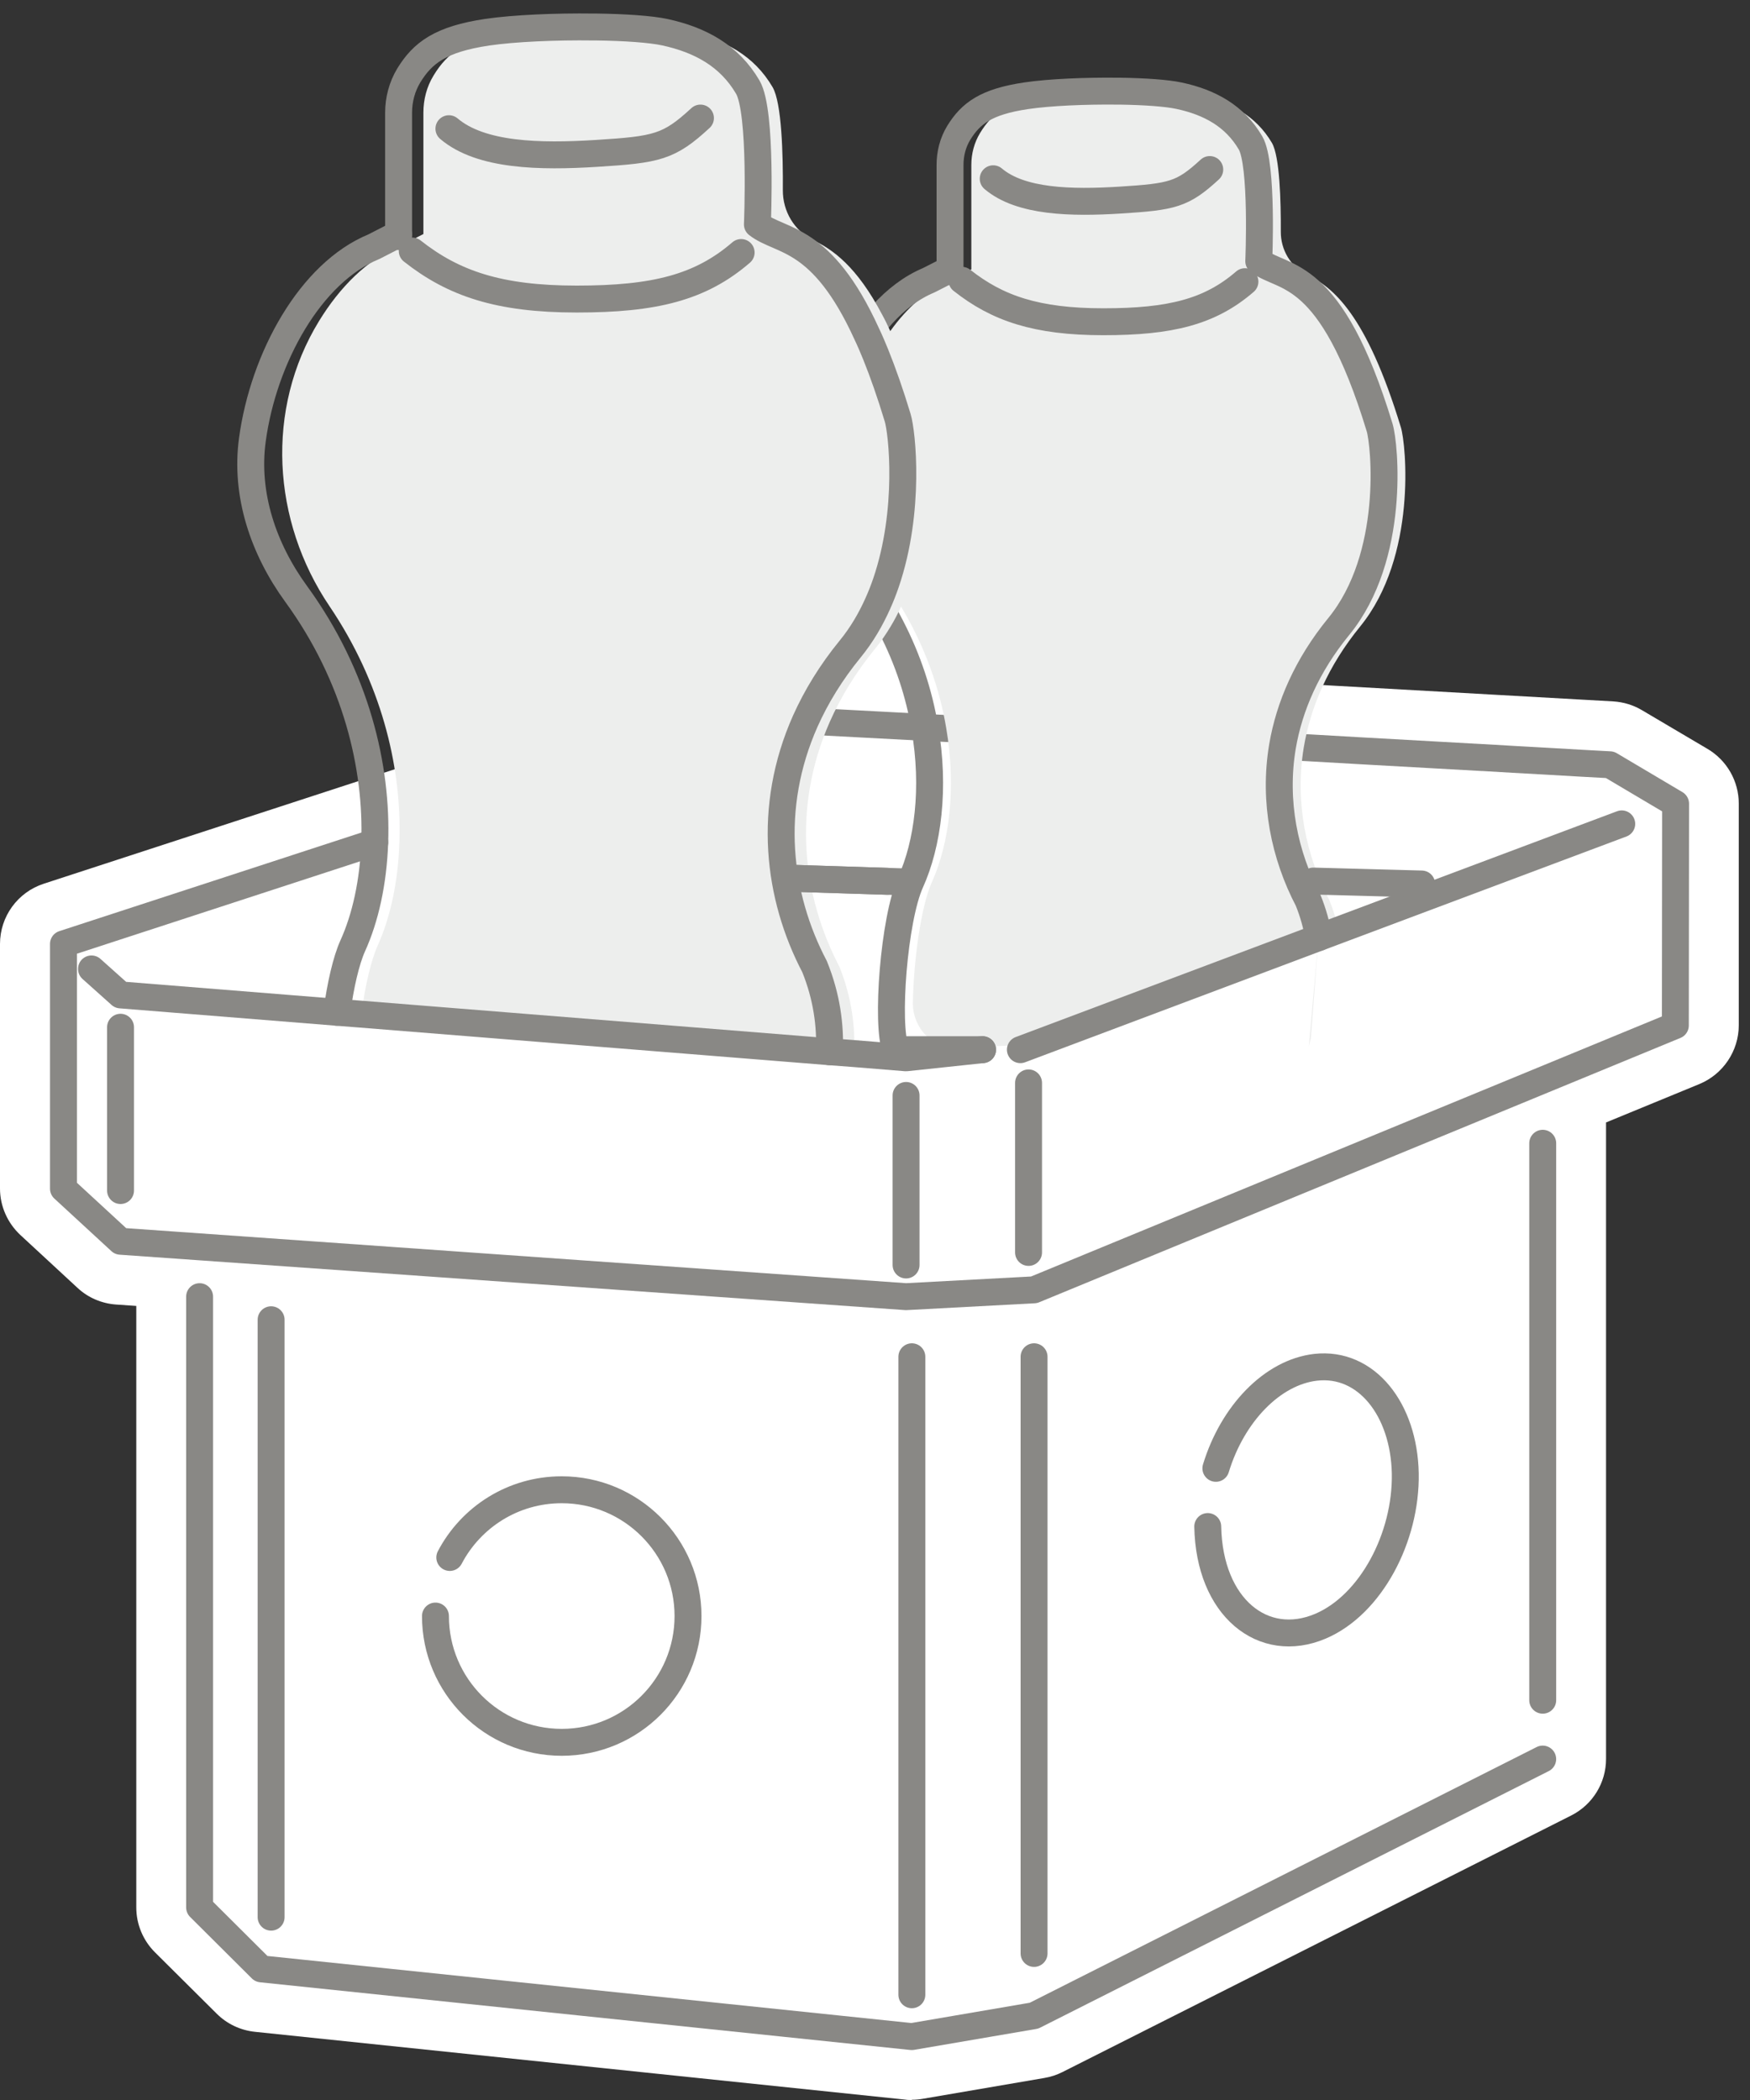
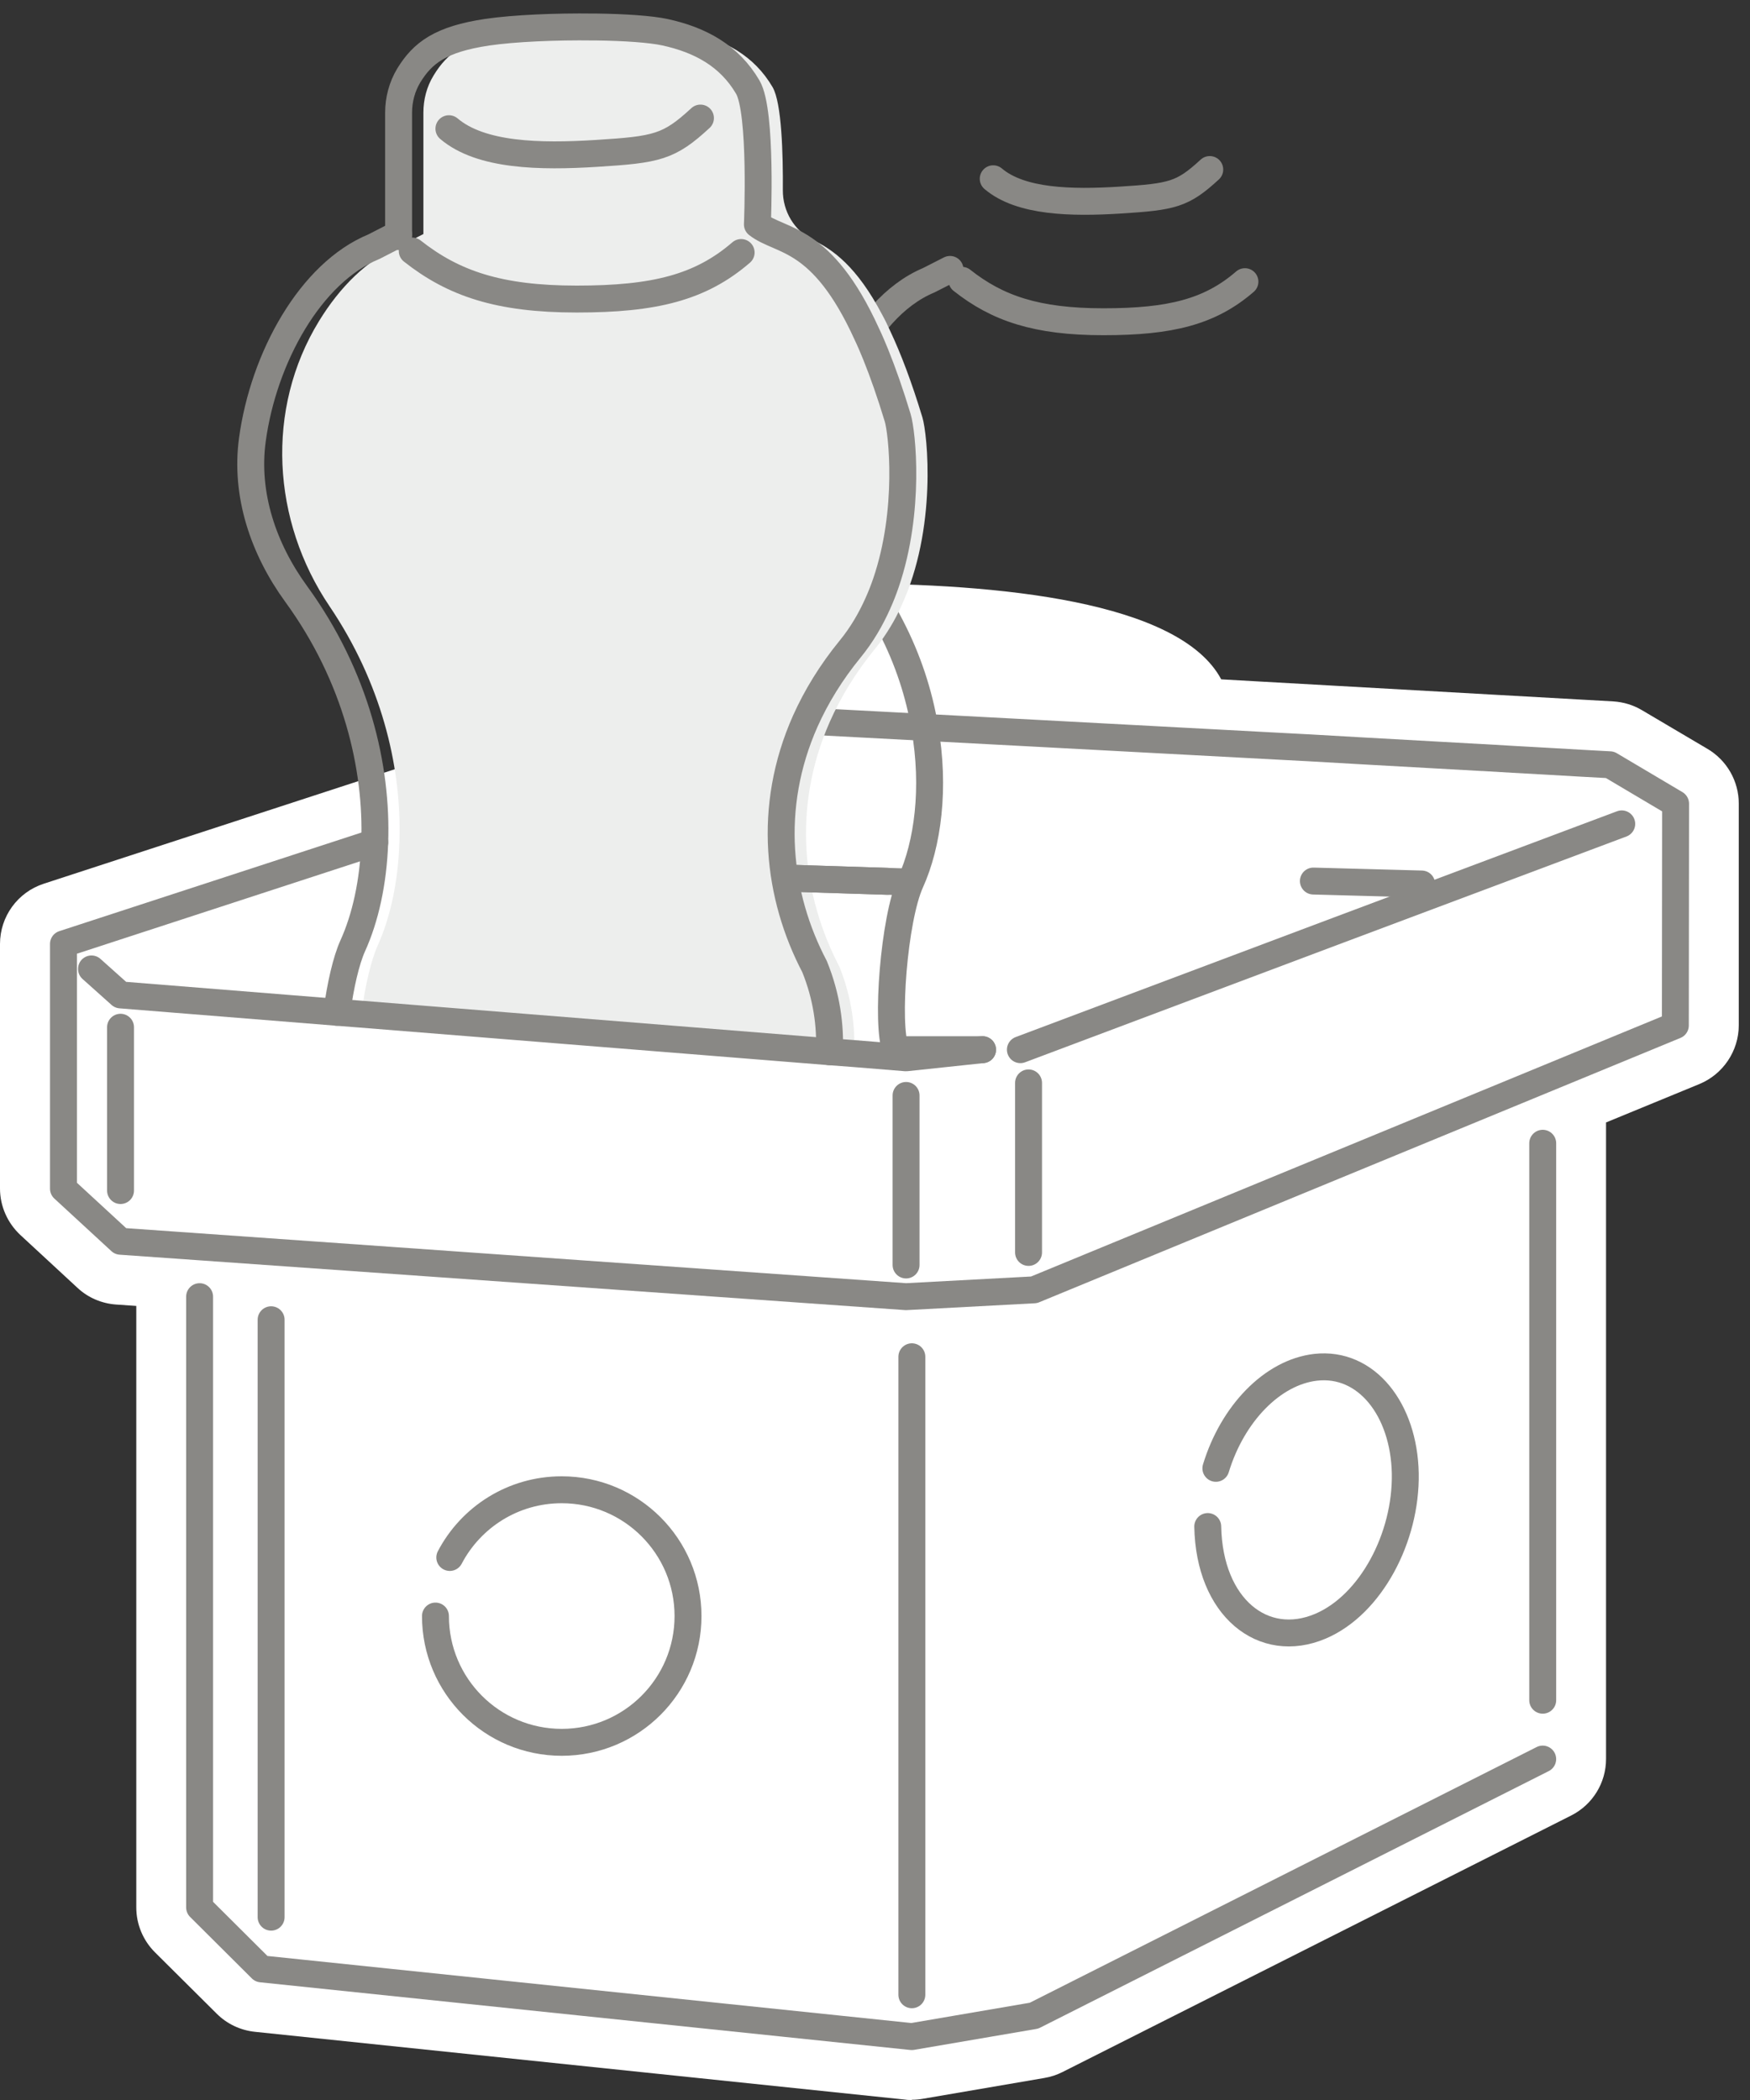
<svg xmlns="http://www.w3.org/2000/svg" width="65" height="78" viewBox="0 0 65 78" fill="none">
  <rect x="0" y="0" width="65" height="78" fill="#333333" stroke="none" />
  <path d="M33.869 78C33.789 78 33.704 78 33.624 77.986L9.466 75.467C8.929 75.41 8.43 75.175 8.048 74.793L5.755 72.514C5.312 72.071 5.062 71.473 5.062 70.847V48.506L4.309 48.454C3.777 48.416 3.268 48.2 2.877 47.833L0.758 45.873C0.278 45.426 0 44.8 0 44.145V35.061C0 34.044 0.655 33.139 1.625 32.824L14.91 28.491C14.933 28.435 14.961 28.383 14.99 28.327C15.008 28.284 15.046 28.223 15.084 28.157C15.173 28.006 15.291 27.841 15.423 27.691C15.456 27.653 15.508 27.597 15.55 27.554C15.63 27.47 15.72 27.385 15.814 27.3C15.837 27.276 15.96 27.177 15.969 27.168C16.049 27.102 16.134 27.041 16.224 26.975C16.271 26.942 16.308 26.914 16.351 26.886C16.478 26.801 16.6 26.725 16.732 26.655C16.793 26.617 16.855 26.589 16.916 26.556C16.939 26.542 16.968 26.528 16.991 26.518C17.071 22.515 24.827 21.672 31.34 21.672C37.09 21.672 43.806 22.327 45.36 25.233L59.921 26.052C60.298 26.076 60.66 26.184 60.985 26.377L63.425 27.818C64.141 28.242 64.583 29.014 64.583 29.848V38.089C64.579 39.04 63.999 39.902 63.119 40.265L59.653 41.691V65.332C59.653 66.222 59.153 67.032 58.358 67.433L39.459 76.964C39.252 77.068 39.026 77.143 38.795 77.181L34.26 77.958C34.128 77.981 33.996 77.991 33.864 77.991L33.869 78Z" fill="white" />
  <path d="M29.369 42.355L7.414 45.002V46.311V48.162V70.847L9.707 73.131L33.866 75.645L38.406 74.868L57.304 65.337V63.152V42.464V40.118V38.988L38.203 41.291L33.654 41.837L30.278 42.247L30.174 42.257L29.369 42.355Z" fill="white" />
  <path d="M16.706 57.849C17.492 56.351 19.056 55.334 20.864 55.334C23.454 55.334 25.555 57.435 25.555 60.025C25.555 62.615 23.454 64.715 20.864 64.715C18.274 64.715 16.174 62.615 16.174 60.025" stroke="#898885" stroke-linecap="round" stroke-linejoin="round" />
  <path d="M45.161 54.538C45.778 52.509 47.261 50.969 48.867 50.785C50.751 50.573 52.149 52.349 52.196 54.727C52.239 57.105 50.916 59.606 49.046 60.402C46.917 61.306 44.916 59.705 44.859 56.7" stroke="#898885" stroke-linecap="round" stroke-linejoin="round" />
  <path d="M30.806 39.064L13.419 37.67C13.297 38.55 13.226 39.497 13.208 40.316C13.184 41.437 14.098 42.355 15.223 42.355H29.37L30.175 42.257L30.288 42.219C30.929 41.974 31.414 41.409 31.546 40.703C31.635 40.213 31.71 39.69 31.729 39.134L30.806 39.064ZM59.797 28.407C59.665 28.397 59.528 28.392 59.392 28.383C59.255 28.378 59.118 28.369 58.982 28.359C58.52 28.336 58.04 28.308 57.541 28.279C57.461 28.275 57.376 28.27 57.296 28.265C56.585 28.228 55.846 28.185 55.083 28.138H55.045C54.466 28.105 53.877 28.072 53.274 28.039C52.37 27.987 51.442 27.936 50.501 27.884C49.874 27.846 49.243 27.813 48.607 27.776C48.546 27.776 48.485 27.776 48.424 27.766C48.16 27.752 47.896 27.738 47.633 27.724C47.002 27.686 46.366 27.648 45.73 27.615C41.948 27.408 38.214 27.201 35.144 27.041C34.87 27.027 34.602 27.013 34.343 26.998C32.996 26.928 31.805 26.871 30.816 26.824C30.491 26.805 30.189 26.791 29.912 26.782C28.918 26.735 28.24 26.711 27.962 26.711L14.842 30.987L14.804 31.001L13.919 31.289L2.357 35.061V44.15L4.477 46.104L7.415 46.311L33.651 48.162L38.407 47.908L57.305 40.118L62.227 38.089L62.236 29.852L59.797 28.407ZM48.612 38.866L48.975 34.825L48.687 38.56L48.612 38.866ZM48.612 38.866L48.975 34.825L48.687 38.56L49.714 34.547L48.975 34.825L38.407 38.786L36.495 38.988L48.612 38.866Z" fill="white" />
  <path d="M33.869 74.091V50.394" stroke="#898885" stroke-linecap="round" stroke-linejoin="round" />
-   <path d="M38.408 72.556V50.394" stroke="#898885" stroke-linecap="round" stroke-linejoin="round" />
  <path d="M10.07 71.209V49.019" stroke="#898885" stroke-linecap="round" stroke-linejoin="round" />
  <path d="M33.654 40.688V46.985" stroke="#898885" stroke-linecap="round" stroke-linejoin="round" />
  <path d="M38.203 40.222V46.519" stroke="#898885" stroke-linecap="round" stroke-linejoin="round" />
  <path d="M4.477 38.155V44.22" stroke="#898885" stroke-linecap="round" stroke-linejoin="round" />
  <path d="M13.919 31.288L2.357 35.061V44.15L4.477 46.104L7.415 46.311L33.651 48.162L38.407 47.908L57.305 40.118L62.227 38.089L62.236 29.852L59.797 28.406C59.09 28.369 58.337 28.326 57.541 28.279C57.461 28.275 57.376 28.27 57.296 28.265C56.585 28.227 55.846 28.185 55.083 28.138H55.045C54.466 28.105 53.877 28.072 53.274 28.039C52.37 27.987 51.442 27.936 50.501 27.884C49.874 27.846 49.243 27.813 48.607 27.775C48.546 27.771 48.485 27.771 48.424 27.766L47.633 27.724C47.002 27.686 30.547 26.815 29.912 26.782" stroke="#898885" stroke-linecap="round" stroke-linejoin="round" />
  <path d="M57.301 63.151V42.464" stroke="#898885" stroke-linecap="round" stroke-linejoin="round" />
  <path d="M7.414 48.162V70.847L9.707 73.13L33.866 75.645L38.406 74.868L57.3 65.337" stroke="#898885" stroke-linecap="round" stroke-linejoin="round" />
-   <path d="M48.613 38.866L48.976 34.825L48.689 38.56L48.613 38.866Z" fill="#EDEEED" />
-   <path d="M48.425 27.766C48.091 29.805 48.51 31.783 49.377 33.436C49.532 33.818 49.641 34.19 49.716 34.547L48.977 34.825L38.409 38.786L36.855 38.866L35.64 38.988C34.674 38.988 33.888 38.197 33.907 37.232C33.935 35.697 34.203 33.672 34.613 32.763C35.244 31.369 35.532 29.301 35.145 27.041C34.9 25.581 34.368 24.032 33.469 22.534C33.346 22.327 33.215 22.12 33.078 21.913C33.017 21.823 32.96 21.738 32.908 21.649C31.298 19.078 31.091 15.823 32.527 13.167C32.593 13.04 32.663 12.913 32.739 12.791C32.843 12.621 32.956 12.451 33.069 12.296C33.685 11.434 34.439 10.761 35.287 10.412L36.078 10.007V6.127C36.078 5.708 36.186 5.298 36.403 4.94C36.845 4.21 37.42 3.777 38.913 3.556C39.586 3.452 40.552 3.396 41.517 3.386H41.606C42.817 3.372 44.008 3.429 44.587 3.556C45.708 3.796 46.65 4.3 47.243 5.308C47.535 5.811 47.578 7.474 47.573 8.604C47.568 9.277 47.936 9.909 48.543 10.2C49.49 10.662 50.742 11.632 52.033 15.875C52.226 16.497 52.64 20.669 50.521 23.269C49.33 24.729 48.675 26.264 48.425 27.766Z" fill="#EDEEED" />
  <path d="M46.24 10.462C44.945 11.583 43.475 11.951 40.984 11.951C38.493 11.951 37.042 11.451 35.728 10.411" stroke="#898885" stroke-linecap="round" stroke-linejoin="round" />
  <path d="M44.934 6.297C43.922 7.229 43.545 7.309 41.605 7.432C39.796 7.545 37.913 7.507 36.891 6.64" stroke="#898885" stroke-linecap="round" stroke-linejoin="round" />
-   <path d="M35.287 10.088V6.127C35.287 5.708 35.391 5.298 35.607 4.94C36.055 4.21 36.624 3.777 38.122 3.556C38.979 3.429 40.317 3.372 41.517 3.386H41.607C42.521 3.4 43.34 3.457 43.797 3.556C44.918 3.796 45.859 4.3 46.448 5.308C46.91 6.094 46.754 9.701 46.754 9.701C47.672 10.412 49.42 9.885 51.242 15.875C51.435 16.497 51.85 20.669 49.726 23.269C48.544 24.715 47.889 26.236 47.635 27.724C47.291 29.777 47.715 31.774 48.586 33.436C48.779 33.912 48.906 34.378 48.977 34.825" stroke="#898885" stroke-linecap="round" stroke-linejoin="round" />
  <path d="M35.286 10.007L34.49 10.412C33.859 10.676 33.275 11.119 32.767 11.684C32.564 11.91 32.376 12.15 32.197 12.409C31.377 13.591 30.812 15.103 30.61 16.581C30.37 18.338 30.963 20.085 32.004 21.512C32.22 21.809 32.423 22.11 32.606 22.412C32.781 22.694 32.941 22.977 33.087 23.264C33.737 24.517 34.137 25.783 34.344 26.998C34.745 29.278 34.457 31.359 33.822 32.763C33.2 34.138 32.903 38.07 33.27 38.988H36.496" stroke="#898885" stroke-linecap="round" stroke-linejoin="round" />
  <path d="M29.371 42.355H29.564C29.776 42.355 29.983 42.322 30.176 42.257L29.371 42.355Z" fill="#EDEEED" />
  <path d="M33.466 22.534C33.353 22.784 33.226 23.029 33.084 23.264C32.91 23.556 32.717 23.834 32.501 24.098C31.775 24.988 31.22 25.906 30.815 26.824C29.402 30.036 29.821 33.314 31.177 35.904C31.643 37.062 31.766 38.15 31.728 39.134L30.805 39.064L13.418 37.67C13.56 36.638 13.772 35.697 14.026 35.127C14.516 34.039 14.827 32.607 14.841 30.987C14.878 28.411 14.163 25.364 12.241 22.52C10.098 19.351 9.849 15.192 11.85 11.924C12.627 10.657 13.64 9.64 14.803 9.164L15.726 8.693V4.187C15.726 3.702 15.848 3.221 16.103 2.807C16.616 1.959 17.285 1.455 19.023 1.196C19.8 1.083 20.92 1.017 22.041 1.003H22.149C23.558 0.984 24.937 1.05 25.611 1.196C26.915 1.479 28.008 2.063 28.695 3.235C29.039 3.819 29.086 5.75 29.077 7.064C29.072 7.846 29.501 8.576 30.207 8.919C30.932 9.273 31.818 9.885 32.764 11.684C32.868 11.872 32.967 12.075 33.066 12.296C33.461 13.134 33.861 14.184 34.262 15.508C34.446 16.115 34.822 19.633 33.466 22.534Z" fill="#EDEEED" />
  <path d="M27.528 9.379C26.021 10.679 24.317 11.108 21.42 11.108C18.524 11.108 16.838 10.528 15.312 9.323" stroke="#898885" stroke-linecap="round" stroke-linejoin="round" />
  <path d="M26.017 4.385C24.844 5.468 24.402 5.557 22.151 5.698C20.05 5.83 17.861 5.788 16.674 4.78" stroke="#898885" stroke-linecap="round" stroke-linejoin="round" />
  <path d="M14.803 8.693L13.885 9.164C11.53 10.13 9.788 13.29 9.374 16.332C9.096 18.371 9.788 20.396 10.998 22.058C13.245 25.143 14.017 28.515 13.918 31.288C13.866 32.786 13.565 34.109 13.103 35.127C12.854 35.678 12.646 36.596 12.51 37.599" stroke="#898885" stroke-linecap="round" stroke-linejoin="round" />
  <path d="M14.805 8.788V4.187C14.805 3.702 14.932 3.221 15.181 2.807C15.7 1.959 16.363 1.455 18.101 1.196C19.095 1.05 20.654 0.984 22.043 1.003H22.151C23.211 1.017 24.167 1.083 24.694 1.196C25.999 1.479 27.087 2.063 27.774 3.235C28.311 4.144 28.132 8.336 28.132 8.336C28.998 9.014 30.52 8.722 32.196 12.409C32.309 12.645 32.417 12.899 32.526 13.167C32.794 13.831 33.067 14.608 33.34 15.508C33.51 16.054 33.825 18.96 32.907 21.649C32.818 21.908 32.719 22.162 32.606 22.412C32.342 23.005 32.008 23.579 31.584 24.098C30.868 24.973 30.317 25.878 29.912 26.782C28.476 30.008 28.89 33.304 30.256 35.904C30.713 37.034 30.845 38.093 30.807 39.064" stroke="#898885" stroke-linecap="round" stroke-linejoin="round" />
  <path d="M29.564 42.355H29.371" stroke="white" stroke-linecap="round" stroke-linejoin="round" />
  <path d="M30.289 42.219C30.289 42.219 30.289 42.238 30.279 42.248" stroke="white" stroke-linecap="round" stroke-linejoin="round" />
  <path d="M60.236 30.601L49.716 34.547L37.9 38.988" stroke="#898885" stroke-linecap="round" stroke-linejoin="round" />
  <path d="M36.495 38.988L33.651 39.29L31.73 39.134L30.806 39.064L13.42 37.67L12.511 37.599L4.477 36.954L3.398 35.989" stroke="#898885" stroke-linecap="round" stroke-linejoin="round" />
  <path d="M29.564 32.626L33.525 32.753" stroke="#898885" stroke-linecap="round" stroke-linejoin="round" />
  <path d="M29.434 32.622L32.947 32.735" stroke="#898885" stroke-linecap="round" stroke-linejoin="round" />
  <path d="M48.783 32.725L52.805 32.834" stroke="#898885" stroke-linecap="round" stroke-linejoin="round" />
</svg>